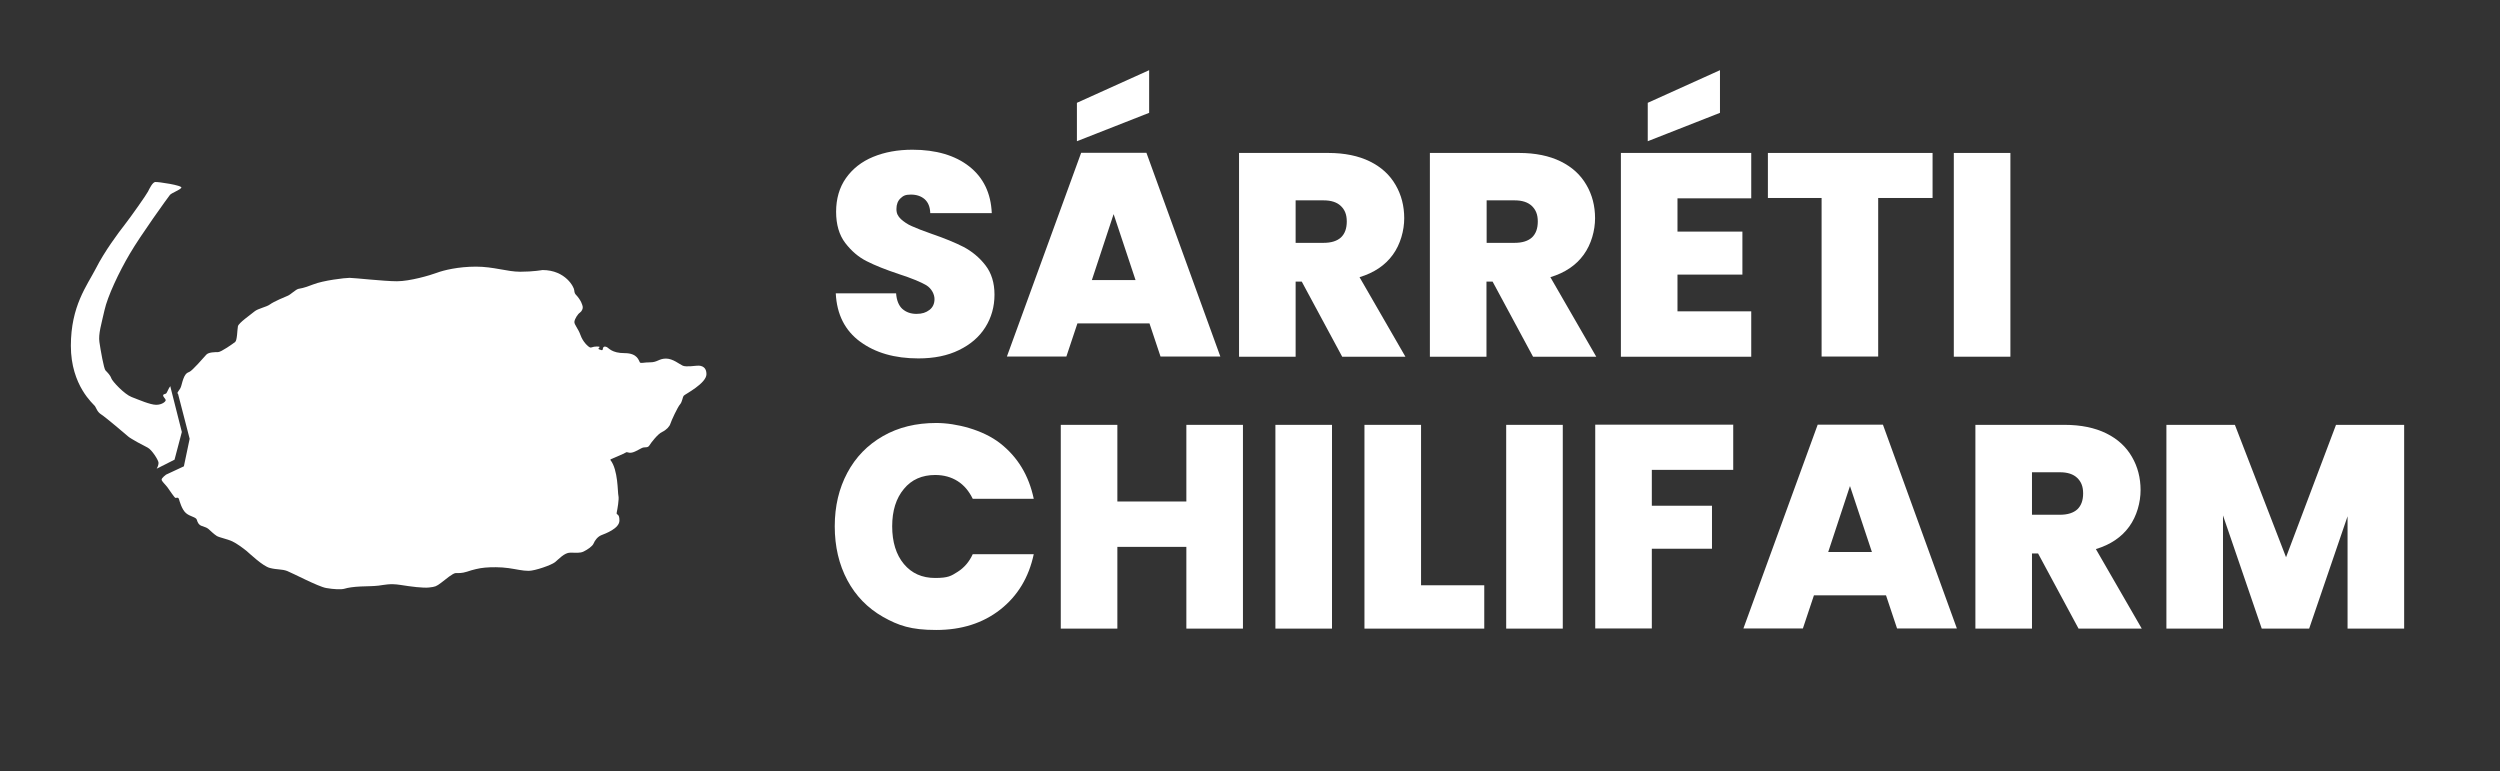
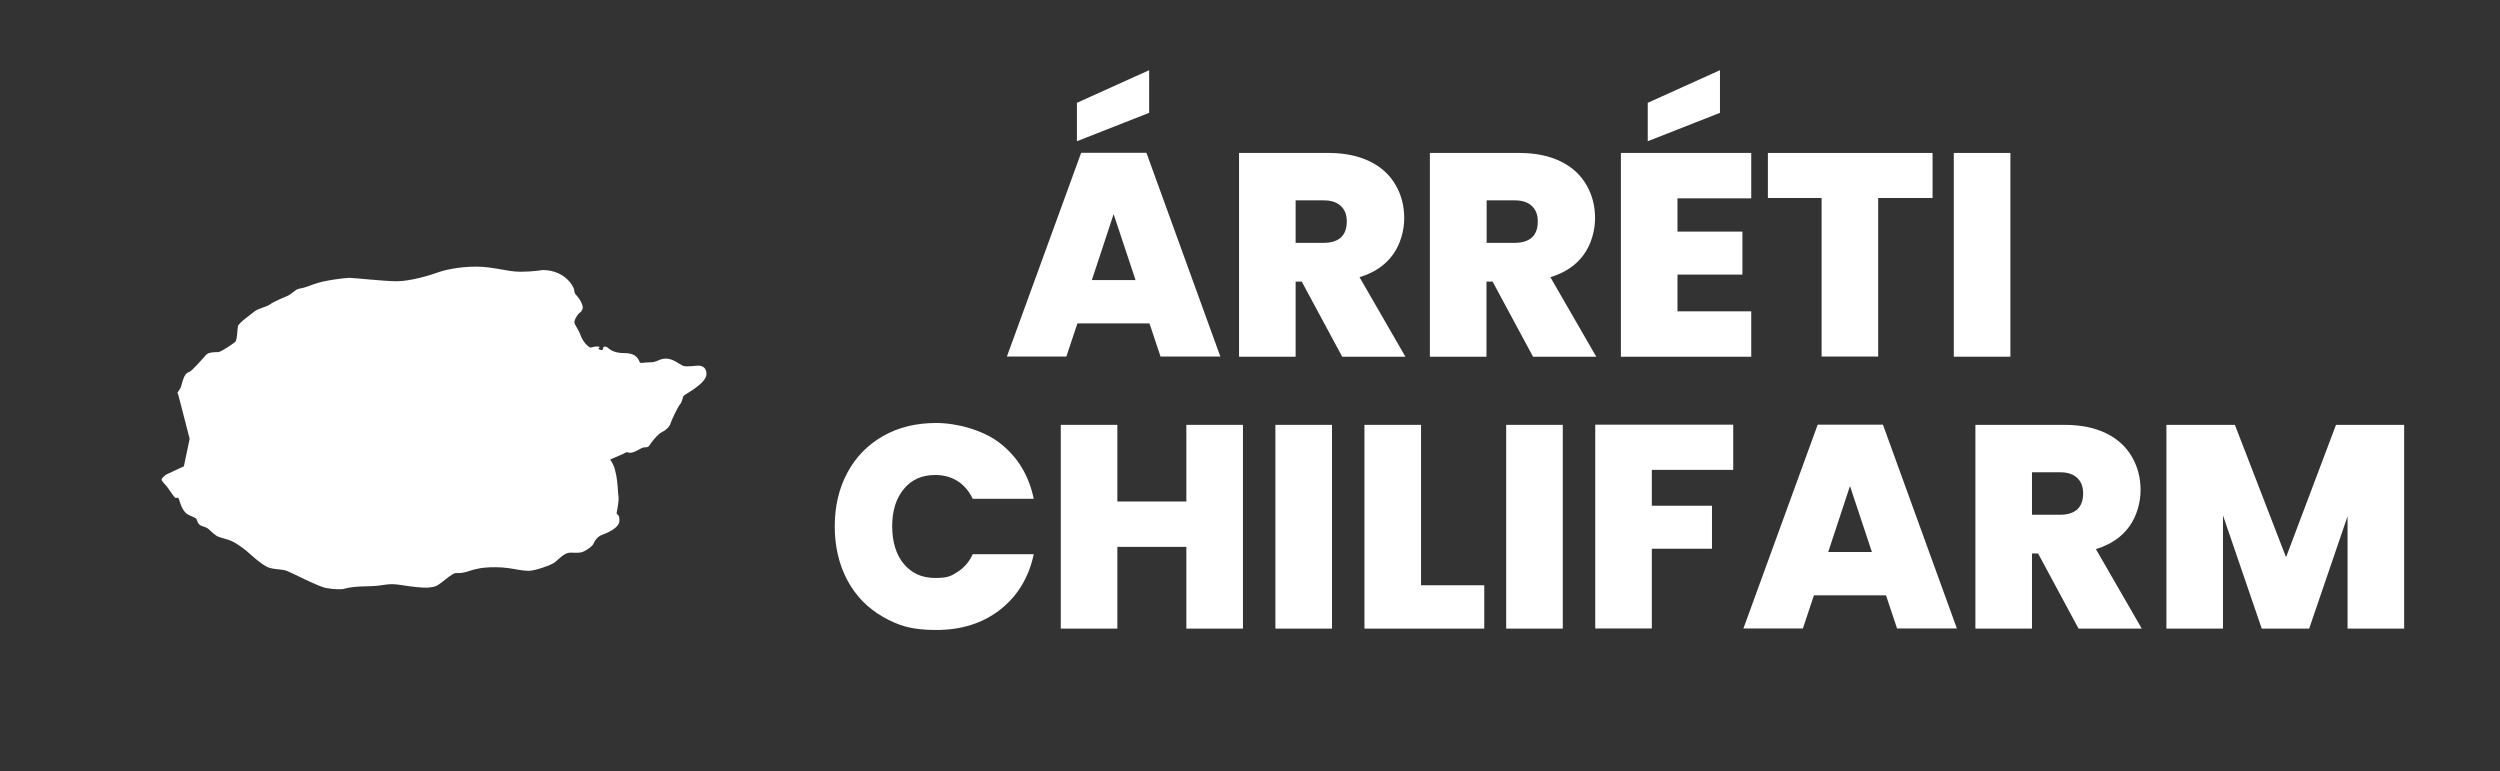
<svg xmlns="http://www.w3.org/2000/svg" id="Layer_1" data-name="Layer 1" viewBox="0 0 1471.1 453.9">
  <rect x="0" y="0" width="1471.1" height="453.9" fill="#333333" stroke="none" />
  <defs>
    <style>      .cls-1 {        fill: #fff;        stroke-width: 0px;      }    </style>
  </defs>
  <g>
    <g>
-       <path class="cls-1" d="M100.3,227.7l6.7,26.5-4.3,16.3-10.5,5.3s1.1-1.8,1.1-3.4-4-7.8-6.4-9-9.8-5.1-11.4-6.5-13.5-11.5-15.9-13-2.9-3.7-3.7-4.9-14.2-12-14.2-35.5,9.5-35.4,14.7-45.5c5.1-10.1,13.4-21.2,17-25.8s12.9-17.8,13.7-19.5c.8-1.6,2.6-5.4,4.2-5.6,1.6-.2,16.4,2,15.4,3.4s-5.7,3-6.7,4.2-17.3,23.8-23.6,34.6c-6.4,10.8-13.1,25.1-14.9,33.2s-3.7,14-3,18.8,2.6,15.7,3.6,16.7,2.8,2.8,3.4,4.6,7.7,9.4,11.9,11,11,4.6,14.5,4.6,5.6-1.9,5.6-2.7-1.5-1.9-1.5-2.8,1.2-.7,1.8-1.2,2.3-5.4,2.7-3.7Z" />
      <path class="cls-1" d="M104.7,231.5l6.9,26.7-3.4,16.2-10.5,4.9s-2.6,1.9-2.6,2.9,2.2,2.9,3.4,4.5,4.2,6.3,4.8,6.3,1.6-.6,2,.7,1.7,6.1,4.1,8.2,5.9,2.3,6.4,3.9,1,2.9,2.7,3.6,3.1.9,4.2,1.9,3.4,3.2,4.9,4.1,6.2,1.8,9,3.1c2.8,1.3,6.5,4.1,8.5,5.7,2,1.7,9.6,9,13.7,10,4.1,1.1,7.1.6,10.2,1.8s18.3,9.2,22.9,10c4.6.8,8.9,1,10.9.4,1.9-.6,5.2-1.1,9.5-1.3,4.2-.2,7.1-.1,10.5-.5s6.6-1.4,12.9-.4,13.2,1.9,16.8,1.5,4.2-.6,7.1-2.8c2.9-2.2,6.8-5.6,8.6-5.7,1.8,0,3.4.2,6.6-.8,3.2-1.1,7.1-2.1,10.6-2.4,3.5-.3,9-.4,13.9.3s8.1,1.6,11.8,1.6,13.4-3.4,15.5-5.1c2.1-1.7,5.5-5.6,8.9-5.6s5.8.4,8-.7,5.1-3,5.8-4.7c.7-1.7,2.3-4,4.6-4.9,2.3-.9,10.6-3.9,10.6-8.6s-2-2.8-1.6-4.7c.4-1.9,1.5-8,1-9.9-.5-1.9-.1-15.2-4.7-21,0,0-.3-.2.5-.6s7.5-3.1,8.5-3.8,1.3.5,3.7,0c2.4-.5,5.4-2.8,6.8-3s2.6.2,3.5-1.3c.9-1.5,4.9-6.7,7.4-7.8,2.5-1.2,4.4-3.2,4.9-4.9.5-1.7,4.3-9.9,5.7-11.4,1.3-1.5,1.4-4.2,2.2-5.1.7-.8,13.3-7.2,13.3-12.6s-4.5-5.1-5.7-5-6.3.8-8.2,0-5.8-4.2-9.9-4.2-5.1,2.2-9.2,2.2-5.6.8-6.2,0-1.2-5.4-8.9-5.4-9.4-3.1-10.6-3.6-1.6-.2-2,.2,0,2-1.2,1.6-2-.5-1.5-1.1,1.3-1-1.2-1-3,.9-4,.5c-1-.4-4.1-3.2-5.5-7.2-1.4-4-3.8-6.2-3.6-7.9s2-4.5,3.2-5.3,1.9-2.5,1.7-3.5-.8-3.7-4.3-7.4c0,0-.6-.7-.7-2.3,0-1.6-5-11.9-18.7-11.9,0,0-5.4,1-13.1,1s-15.6-3-26-3-19,2.1-23,3.6c-4,1.5-15.9,5-23.5,5s-25.2-2-27.9-2-15.5,1.5-21.5,3.9c-6.1,2.4-7.2,2.2-8.7,2.6s-4.6,3.4-6.1,4-8.4,3.5-10.5,5.1c-2.1,1.6-7.1,2.4-9.2,4.2s-9.3,6.7-9.7,8.7c-.4,2-.4,8.2-1.6,9.2s-8.3,6-10.1,6-5.5,0-6.9,1.5-8.3,9.6-10.1,10.2-2.6,1.9-3.4,4-1.1,4.2-1.7,5.4-2,2.6-1.8,3.3Z" />
      <path class="cls-1" d="M354.4,245s6.2,1.3,11.6-3.4c6.1-5.2,9.6-11.1,14.2-11,4.7.2,16.1,0,15,1.2s-3.7,9.1-6.1,11.2-17.6,13.9-22.1,16.4c-4.5,2.5-14.7,7.7-16.7,7.7s-.3-10.6-1.1-11.3-10.6-8.2-10.6-10.3,3.9-2.1,3.9-2.1c0,0,1.4,0,4.8.5,3.4.5,7,1,7,1Z" />
      <path class="cls-1" d="M143.4,289s-15.5,0-13.5,5.2,13.5,18.1,13.5,18.1c0,0,10.1,10.6,17.8,13.5,7.7,2.9,19.1,6.9,25.5,8.6,6.4,1.7,13.6,4.1,21,3.7,7.4-.4,15.1-1,20.6-1.1s19.8,2.2,23.8,1.2c4-1,5.6-3.5,8.7-5s18.8-4.6,22.2-5.9,4.9-2,10.2-1.4c5.4.6,15,.7,17.7,2.4,2.7,1.6-5.9-7.9-9.9-9.4-4-1.5-14.1-4.4-36.9-4.4s-52.9-.2-55.8-1.4c-2.9-1.1-14.2-6.7-15.3-7.4-1.1-.6-19.8,3.7-21,3.2-1.1-.5-22.2-20.1-28.7-20.1Z" />
    </g>
    <g>
      <path class="cls-1" d="M248.3,213c1.1.3,2.9.4,3.6,0,1.3-.9,2.4-.6,3.7-.4,2.4.3,4.8.6,7.2-.2,1.2-.4,2.6-.4,3.9-.4.7,0,1.3.4,2,.3,1.4-.1,2.7-.5,4-.6,1.7,0,3.4,0,5.1,0,0-.1,0-.3,0-.4-2.6-1.3-6.1.5-8.6-1.6,1.1,0,2.1,0,3.1,0,1.1,0,2.2,0,3.3.1,2.2.3,2.2.3,2.6-.2-.5-.2-1.1-.3-1.6-.5-.5-.2-.9-.5-1.4-.7.5-.3,4.3-.4,4.7,0,.2.2.1.7,0,1-.1.2-.6.3-1.2.5,1.4,1.1,2.8.5,4,.4.3,0,.7-.7.8-1.2.3-1.2-1-1.4-1.9-1.7-1-.3-2.3-.4-2.9-.9-1.1-1.1-2.6-1.3-4.1-1.5-.8-.1-1.6-.4-2.4-.5-1.4-.3-2.8-.7-4.2-.7-2.3.1-4.6.6-6.9,1-.5,0-1,.5-1.3.8-.4.7-1,.7-1.8.6-1.5-.3-3-.8-4.5-.7-2.9.3-5.7,1-8.6,1.4-2,.3-1.5,1.1-.9,2,0,0,0,.1-.2.2-.6-.1-1.2-.3-1.6-.4-.3.5-.5.9-.6,1.3-.3.6-.5,1.4.6,1.4,2.4,0,3.9,1.3,5.9,1.8ZM266.2,207.9c1.7-.4,3.3-.6,4.9.7-1.7.1-3.4.3-5.1.4-.2,0-.4-.3-.6-.4.3-.2.5-.6.8-.6ZM262.1,206.3c0,.1,0,.2,0,.4-.5.3-1,.5-1.6.8-.2-.4-.3-.7-.5-1.3.8,0,1.4,0,2,.1Z" />
      <path class="cls-1" d="M218.8,208.8c-1.4.6-2.5.4-3.4-.6-.3-.3-.8-.6-1.1-.9-.6-.6-1.1-1.1-1.8-1.9-.8.2-1.9,0-3.1-.2-2.6-.2-5.4.1-8,.6-1.9.4-3.5.7-5.2-.2-.9-.5-2-.9-2.8-1.5-.8-.6-1.1-1.5-1.8-2.2-.4-.4-1.4-.7-1.9-.6-1.6.4-3.1.9-4.9,1.5,1.4.3,2.6.5,4,.8-.6,1.1-1.2,1.9-1.7,2.8-.2,0,0,0,0,0,1.5,0,3,0,4.5,0,.3,0,.6.2.8.3.7.2,1.4.5,2.2.7.4.2.9.3,1.3.5-.4.3-.8.8-1.2.8-1.6,0-3.2,0-4.7-.1-.7,0-1.4,0-2.1,0,0,.1,0,.2,0,.3.5,0,.9.1,1.4.2,0,.1,0,.2,0,.4-.9,0-1.7.1-2.6.2,0,.3,0,.6.1,1q-1.8-.6-1.8.7c.9-.2,1.7-.5,2.5-.6.5,0,1.1,0,1.5.1,1.4.6,2.8,1.3,4.3,2-.1.3-.2.6-.5,1.3,1.2-.3,2-.6,3-.7,2.4-.1,4.9-.2,7.3-.2,1,0,2,.3,2.8.1,2.2-.5,4.3-1.2,6.4-1.8,0,0-.1-.2-.2-.2-.9-1-.9-1.1-.3-1.7h0c.3.4.6.7.9,1.1.4-1,1.4-.3,2.1-.5,1.9-.5,3.8-.8,5.7-1.3.7-.2,1.4-.5,2.1-.7,0-.1-.1-.3-.2-.4-1.4-.6-2.5.2-3.6.7ZM199.3,210.4c-.2,0-.6-.2-.8-.4,0-.1.2-.5.4-.6,1.3-.1,2.5-.2,3.8-.3,0,.2,0,.4.1.5-1.2.3-2.4.6-3.6.8Z" />
      <path class="cls-1" d="M188.6,189.6c-.1-.6-.2-1.1-.3-1.6-.1-.5-.4-1-.3-1.5.3-1.3-.6-1.3-1.7-1-1.7.5-2.9,0-4.1-.8-.5-.3-1.4-.5-2.1-.4-1.7.2-3.1-.3-3.6-1.5-.4-1,.4-2,1.8-2.5.4-.1,1-.7,1-.8-.3-.6-1-.8-1.7-.3-1.1.7-2.3,1.4-3.2,2.2-.9.9-1.9,1.3-3.3,1.3-.5,0-1-.1-1.4,0-1.9.5-3.8,1.1-5.9,1.7,1,.5,2.3.8,3.2,1.5,1.7,1.1,3.5,1.7,5.7,1.6.6,0,1.2.3,1.9.4,0,0,0,.2-.1.3-1.9.5-3.8,1-5.7,1.6,0,.2,0,.3.1.5,1.2.4,2.2,1.3,3.6,0,.8-.8,2.4-.5,3.4.4.8.8,1.5,1.5,2.9,1.4,1.2-.1,2.4,0,3.6-.2.4,0,.8-.4,1.2-.7,0-.1-.1-.3-.2-.4-.8,0-1.5.1-2.3.2-1.5,0-2.8-.1-3.1-1.5,0-.2-.3-.3-.4-.5-.2-.5-.7-1.2-.5-1.4,1-.7,1.3-2.4,3.3-2,1.1.2,2.1.5,3.1,1,1,.4,2,.9,2.6,1.6.6.7.8,1.6-.8,2-.2,0-.4.3-.6.4,2.3-.2,4.4,1.3,6.6.4,0-.1,0-.3.1-.4-.9-.3-1.9-.5-2.6-.7ZM172,185.3c.5.3,1.1.6,1.6.9-1.4.7-1.8.2-1.6-.9Z" />
      <path class="cls-1" d="M263.4,221.3c0-.2,0-.3,0-.5-4.3,0-8.6-.3-12.8,0-4.3.4-8.6,1.4-12.5,3.4,1.4,1.1,2.6,1,3.5.4,1.2-.9,2.4-.8,4-.6,1,.1,2.9-.5,3.1-1.1.5-1,1.3-1,2.1-1.2.5-.1,1.1-.1,1.7-.2,1.5-.3,2.6,0,3.8.9,1,.7,2.1,1.5,3.9,1.6,2.3,0,4.6.3,6.7.9,1.7.5,3.3,0,4.9,0,.9,0,1.8-.5,2.9-.8-4.3-.7-8.4-1.4-12.5-2.1.5-.3.8-.5,1.2-.7Z" />
      <path class="cls-1" d="M187.9,179.2c-.9.5-1.8,1-2.4,1.6-.3.3.2,1,.4,1.5,0,.2,0,.5.1.6.2.3.6.7.9.7.8,0,1.6-.2,2.5-.3-.1-.4,0-.8-.4-1.1-1-1.1,0-1.7.8-2.2,1.3-.8,2.7-1.6,4-2.4,1.1-.6,2.2-1.3,3.5-1.8,1.6-.6,3.3-1.2,5.2-.3.3.2.9,0,1.4,0,0-.1,0-.3,0-.4-.6-.2-1.2-.3-1.8-.5-.8-.2-1.7-.3-2.3-.7-1.3-.9-2.6-.8-4-.3-.6.2-1.2.6-1.9.7-2,.4-2.8,1.5-3.2,3-.2.6-.9,1.1-1.5,1.6-.4.3-1.1.2-1.5.4Z" />
      <path class="cls-1" d="M274.2,171.6c.7-.8,1.4-1.5,2.1-2.3-2.6-1.3-6.8-1-9.1.7-1.1.8-2.3,1.6-3.4,2.4-.4.3-.7,1.1-.5,1.2.4.3,1.2.7,1.7.5.9-.2,1.9-.6,2.4-1.2,1.2-1.4,2.8-1.4,4.5-1.3.9,0,1.7.2,2.6.2,0-.1-.2-.2-.3-.3Z" />
      <path class="cls-1" d="M212.1,177.8c4.2.2,8.4.6,12.6.9,1.1,0,2.8-.8,2.7-1.4-.2-1.2-2.4-2-3.9-1.2-2.5,1.3-5,1.4-7.7.3-.8-.3-2.1-.5-2.7-.1-2.1,1-4.2.8-6.4.6-.3,0-1,.2-1,.3,0,.3.2.9.5.9,1,.1,1.9.2,2.9.1,1,0,2-.5,3-.5Z" />
-       <path class="cls-1" d="M285,201.2c.7.2,1.4.4,2.3.7-.9.5-1.4.8-1.9,1.1,1.5,1.7,2.9,3.4,4.3,5,.2,0,.4,0,.5,0,0-1.6.4-3,3-2.7.4,0,1-.3,1.4-.5-.4-.4-.6-.9-1.1-1.1-1-.4-2.1-.5-3.2-.8-.7-.2-1.3-.5-2.2-.9.6-.3,1-.5,1.3-.6-1.9-1.3-3.7-1.3-4.6-.2Z" />
      <path class="cls-1" d="M160.6,188.8c-.7.3-1.7.7-2.3.6-2-.5-3.3.8-5,1-.3,0-.5.6-.6.9,0,.2.5.5.8.5,1.1,0,2.4.1,3.3-.2,1.1-.4,1.8,0,2.6.3.5.3.9,1.2,1.8.4.5-.5,1.4-.9,1.4-1.4.1-1.1.5-1.4,1.8-.9.4.1,1.1-.2,1.9-.4-.5-.5-.6-.7-.9-.9-.9-.6-3.8-.5-4.9,0Z" />
      <path class="cls-1" d="M326.5,171.7c.3,1.2.5,2.5.9,4.2.2,0,.9.4,1.3.3,1.2-.4,2.3-1,3.4-1.7.3-.2.4-1,.2-1.3-.9-1.3-2.4-2.2-4.3-2.5-1.1-.2-1.7,0-1.5,1Z" />
      <path class="cls-1" d="M236.9,224.1c-1-1.3.1-1.9,1.3-2.7-3.2-1.1-5.4.5-7.9,1.4.7.9,1.4,1.6,2,2.4.4,0,.9-.1,1.3,0,.4,0,.8.2,1.2.2,1,.1,2.5-.7,2.1-1.2Z" />
      <path class="cls-1" d="M203.3,190c0,.2,0,.5,0,.7.7.2,1.3.3,2,.5,1.1.2,2.3.5,3.5.7.4,0,.8.2,1.2.3,4.1.3,7.2-1.7,10.9-2.6.3,0,.5-.5.5-.8,0-.1-.6-.4-.8-.4-1.9.3-4,.3-5.1,1.9-.3.4-1.2.8-1.9.8-2.6,0-5.2-.3-7.6-1.2-.7-.3-1.7,0-2.6,0Z" />
      <path class="cls-1" d="M279.4,219.5c-1.1-.4-1.5,0-1.4.7-.6,0-1.2,0-1.8.1.2.4.3,1,.6,1.3.7.7,1.5,1.3,2.2,2,0-.1,0-.3,0-.4,2.3-.3,4.5-.7,7-1.1-.3-.2-.4-.4-.5-.4-2-.7-4-1.5-6-2.2Z" />
-       <path class="cls-1" d="M292.2,217.2c.2.8.2,1.9.7,2.1,1.6.8,2.2-.8,3.6-1.1-1-1.2-2.5-1-4.3-1.1Z" />
      <path class="cls-1" d="M317.7,170.5c0-.1.2-.3.2-.4-.7-.2-1.4-.6-2.1-.6-1.1,0-2.5-.3-3.2.9,1.8.8,2.5.8,5.1.2Z" />
      <path class="cls-1" d="M167.6,196c-.5-1-2.4-1.1-3.4-.2.5.5.9,1,1.4,1.3.5.2,1.2.2,1.9.3,0-.5.3-1,.1-1.4Z" />
      <path class="cls-1" d="M324.5,189.4c-.4.2-.7.6-1,.9.6.2,1.1.5,1.7.6.4,0,.8-.1,1.2-.3.5-.3.9-.6,1.4-.9-.5-.3-1.1-.5-1.4-.7-.8.2-1.4.2-1.8.4Z" />
      <path class="cls-1" d="M299,165.6c1.2,0,2.4-.3,3.6-.4-1.2-.8-2.5-1.2-3.9-1-.4,0-.7.6-1,1,.4.2.9.5,1.3.4Z" />
      <path class="cls-1" d="M281.9,199.6c.3-.1.7-.3.9-.5.1,0,0-.5,0-.5-.5-.4-1-.8-1.6-.9-.6-.1-1.2.1-1.9.2.3.4.4,1,.9,1.3.4.3,1.1.3,1.8.5Z" />
      <path class="cls-1" d="M244.2,178.6c-2.2.1-4.6-.1-6.5,1.1,2.5.7,4.3-.8,6.5-1.1Z" />
      <path class="cls-1" d="M268.9,175.5c-.2.1-.6.4-.5.5.1.2.5.5.7.5,1.1,0,2.2-.1,3.7-.3-1.6-1.5-2.4-1.6-3.9-.8Z" />
      <path class="cls-1" d="M235.5,184.1c.1-.3,0-.7-.1-.9,0-.1-.7-.1-1,0-.9.4-1.7.9-2.7,1.4,1.6.7,3.3.4,3.8-.5Z" />
      <path class="cls-1" d="M288.3,165.5c-.6-.3-1.1-.8-1.7-.9-.4,0-.9.5-1.4.8.5.4,1.1.8,1.9,1.3.6-.6.9-.9,1.2-1.3Z" />
      <path class="cls-1" d="M229.4,187.1c-.2,0-.6.8-.9,1.2.8.1,1.7.3,2.5.4.1-.3.3-.5.4-.8-.6-.3-1.3-.7-2-.8Z" />
      <path class="cls-1" d="M275.7,200.3c0-.2,0-.3,0-.5-1.9-1.2-2.8-1.1-3.3.4,1.2,0,2.2,0,3.3.1Z" />
      <path class="cls-1" d="M181.1,228.2c-1.6-.3-3.6,1.1-3.6,2.2,0,.1.2.3.3.4.2,0,.6,0,.5-.1-.2-1.3,1.1-1.5,2.3-1.8.2,0,.2-.3.4-.6Z" />
      <path class="cls-1" d="M189.1,230.7c.4.4.6.9,1.1,1.2.4.2,1.1.2,1.6.1.1,0,.4-.5.3-.7-.2-.5-2.3-.9-3-.6Z" />
      <path class="cls-1" d="M287.8,170.1c-1.1-.6-1.9-1-2.9-1.5,0,1.7.8,2.1,2.9,1.5Z" />
      <path class="cls-1" d="M254.7,198c0,.4,0,.8.1,1.2.7,0,1.2,0,1.8,0-.3-1.5-.6-1.7-2-1.3Z" />
      <path class="cls-1" d="M244.1,214.9c-.2,0-.3.3-.7.7.7,0,1,0,1.3,0,.6-.1,1.1-.3,1.7-.5,0-.2-.2-.5-.3-.5-.7,0-1.4.2-2.1.3Z" />
      <path class="cls-1" d="M148.1,193.3c1.2,0,2.2,0,3.1.1,0-.1,0-.3,0-.4-1.3-.8-2-.8-3.1.3Z" />
      <path class="cls-1" d="M168.1,192.2c-1.3-.3-1.9.3-2.8,1.3,1.3-.3,2.2-.6,3.1-.8,0-.2-.2-.3-.2-.5Z" />
      <path class="cls-1" d="M248.1,179.2c-.5-1.2-1.4-1.2-2.2-.9,0,.2,0,.3-.1.5.8.1,1.6.3,2.3.4Z" />
      <path class="cls-1" d="M317.5,182.8c.8,0,1.7,0,2.5,0,0-.2,0-.3,0-.5-1-.9-1.7.2-2.6.5Z" />
    </g>
  </g>
  <g>
-     <path class="cls-1" d="M506.2,201.1c-9-6.6-13.8-16.1-14.4-28.5h35.5c.3,4.2,1.6,7.3,3.7,9.2,2.2,1.9,4.9,2.9,8.3,2.9s5.6-.8,7.6-2.3c2-1.5,3-3.7,3-6.4s-1.6-6.2-4.9-8.2c-3.3-1.9-8.6-4.1-16-6.5-7.8-2.6-14.1-5.1-19-7.6-4.8-2.4-9-6-12.6-10.7-3.6-4.7-5.4-10.9-5.4-18.4s1.9-14.3,5.8-19.8c3.9-5.5,9.2-9.7,16-12.5,6.8-2.8,14.5-4.2,23.1-4.2,13.9,0,25.1,3.3,33.4,9.8,8.3,6.5,12.8,15.7,13.3,27.5h-36.2c-.1-3.6-1.2-6.3-3.3-8.2-2.1-1.8-4.8-2.7-8.1-2.7s-4.5.7-6.1,2.2c-1.6,1.5-2.4,3.6-2.4,6.3s.9,4.2,2.6,5.9c1.8,1.6,3.9,3.1,6.5,4.2,2.6,1.2,6.5,2.7,11.6,4.5,7.6,2.6,13.9,5.2,18.8,7.7,4.9,2.6,9.2,6.1,12.8,10.7,3.6,4.6,5.4,10.4,5.4,17.4s-1.8,13.5-5.4,19.2c-3.6,5.7-8.7,10.1-15.5,13.4-6.7,3.3-14.7,4.9-23.9,4.9-13.9,0-25.4-3.3-34.3-9.9Z" />
    <path class="cls-1" d="M676.5,190.3h-42.5l-6.5,19.5h-35l43.7-119.9h38.4l43.5,119.9h-35.2l-6.5-19.5ZM676.2,66.4l-42.5,16.7v-22.6l42.5-19.2v25.2ZM668.2,164.8l-12.9-38.8-12.8,38.8h25.7Z" />
    <path class="cls-1" d="M789.8,209.9l-23.8-44.2h-3.6v44.2h-33.3v-119.9h52.5c9.6,0,17.8,1.7,24.5,5,6.7,3.3,11.7,7.9,15.1,13.8,3.4,5.8,5.1,12.4,5.1,19.6s-2.2,15.3-6.7,21.5c-4.5,6.2-11,10.6-19.6,13.2l27,46.8h-37.2ZM762.4,142.9h16.5c4.5,0,7.9-1.1,10.2-3.2,2.3-2.2,3.4-5.3,3.4-9.4s-1.2-6.9-3.5-9.1c-2.3-2.2-5.7-3.3-10.1-3.3h-16.5v25Z" />
    <path class="cls-1" d="M902.1,209.9l-23.8-44.2h-3.6v44.2h-33.3v-119.9h52.5c9.6,0,17.8,1.7,24.5,5,6.7,3.3,11.7,7.9,15.1,13.8,3.4,5.8,5.1,12.4,5.1,19.6s-2.2,15.3-6.7,21.5c-4.5,6.2-11,10.6-19.6,13.2l27,46.8h-37.2ZM874.8,142.9h16.5c4.5,0,7.9-1.1,10.2-3.2,2.3-2.2,3.4-5.3,3.4-9.4s-1.2-6.9-3.5-9.1c-2.3-2.2-5.7-3.3-10.1-3.3h-16.5v25Z" />
    <path class="cls-1" d="M987.1,116.7v19.6h38.2v25.3h-38.2v21.6h43.4v26.7h-76.7v-119.9h76.7v26.7h-43.4ZM1012.1,66.4l-42.5,16.7v-22.6l42.5-19.2v25.2Z" />
    <path class="cls-1" d="M1137.2,90v26.5h-32v93.3h-33.3v-93.3h-31.6v-26.5h96.9Z" />
    <path class="cls-1" d="M1183,90v119.9h-33.3v-119.9h33.3Z" />
    <path class="cls-1" d="M498.6,278.2c4.9-9.2,11.9-16.4,21-21.6,9.1-5.2,19.5-7.7,31.3-7.7s27.5,4,37.7,12c10.2,8,16.8,18.8,19.7,32.6h-35.9c-2.2-4.5-5.1-8-8.9-10.4-3.8-2.4-8.2-3.6-13.2-3.6-7.7,0-13.9,2.7-18.4,8.2-4.6,5.5-6.9,12.8-6.9,22s2.3,16.7,6.9,22.2c4.6,5.5,10.7,8.2,18.4,8.2s9.4-1.2,13.2-3.6c3.8-2.4,6.8-5.8,8.9-10.4h35.9c-2.9,13.7-9.5,24.6-19.7,32.6-10.2,8-22.8,12-37.7,12s-22.2-2.6-31.3-7.7c-9.1-5.2-16.1-12.4-21-21.6-4.9-9.2-7.4-19.8-7.4-31.7s2.5-22.3,7.4-31.5Z" />
    <path class="cls-1" d="M731.4,250v119.9h-33.3v-48.1h-40.6v48.1h-33.3v-119.9h33.3v45.1h40.6v-45.1h33.3Z" />
    <path class="cls-1" d="M783.8,250v119.9h-33.3v-119.9h33.3Z" />
    <path class="cls-1" d="M836.2,344.4h37.2v25.5h-70.5v-119.9h33.3v94.4Z" />
    <path class="cls-1" d="M919.6,250v119.9h-33.3v-119.9h33.3Z" />
    <path class="cls-1" d="M1019.9,250v26.5h-47.9v21.1h35.4v25.3h-35.4v46.9h-33.3v-119.9h81.3Z" />
    <path class="cls-1" d="M1109.9,350.3h-42.5l-6.5,19.5h-35l43.7-119.9h38.4l43.5,119.9h-35.2l-6.5-19.5ZM1101.5,324.8l-12.9-38.8-12.8,38.8h25.7Z" />
    <path class="cls-1" d="M1223.1,369.9l-23.8-44.2h-3.6v44.2h-33.3v-119.9h52.5c9.6,0,17.8,1.7,24.5,5,6.7,3.3,11.7,7.9,15.1,13.8,3.4,5.8,5.1,12.4,5.1,19.6s-2.2,15.3-6.7,21.5c-4.5,6.2-11,10.6-19.6,13.2l27,46.8h-37.2ZM1195.7,302.9h16.5c4.5,0,7.9-1.1,10.2-3.2,2.3-2.2,3.4-5.3,3.4-9.4s-1.2-6.9-3.5-9.1c-2.3-2.2-5.7-3.3-10.1-3.3h-16.5v25Z" />
    <path class="cls-1" d="M1414.7,250v119.9h-33.3v-66.1l-22.6,66.1h-27.9l-22.8-66.6v66.6h-33.3v-119.9h40.3l30.1,77.9,29.4-77.9h40.1Z" />
  </g>
</svg>